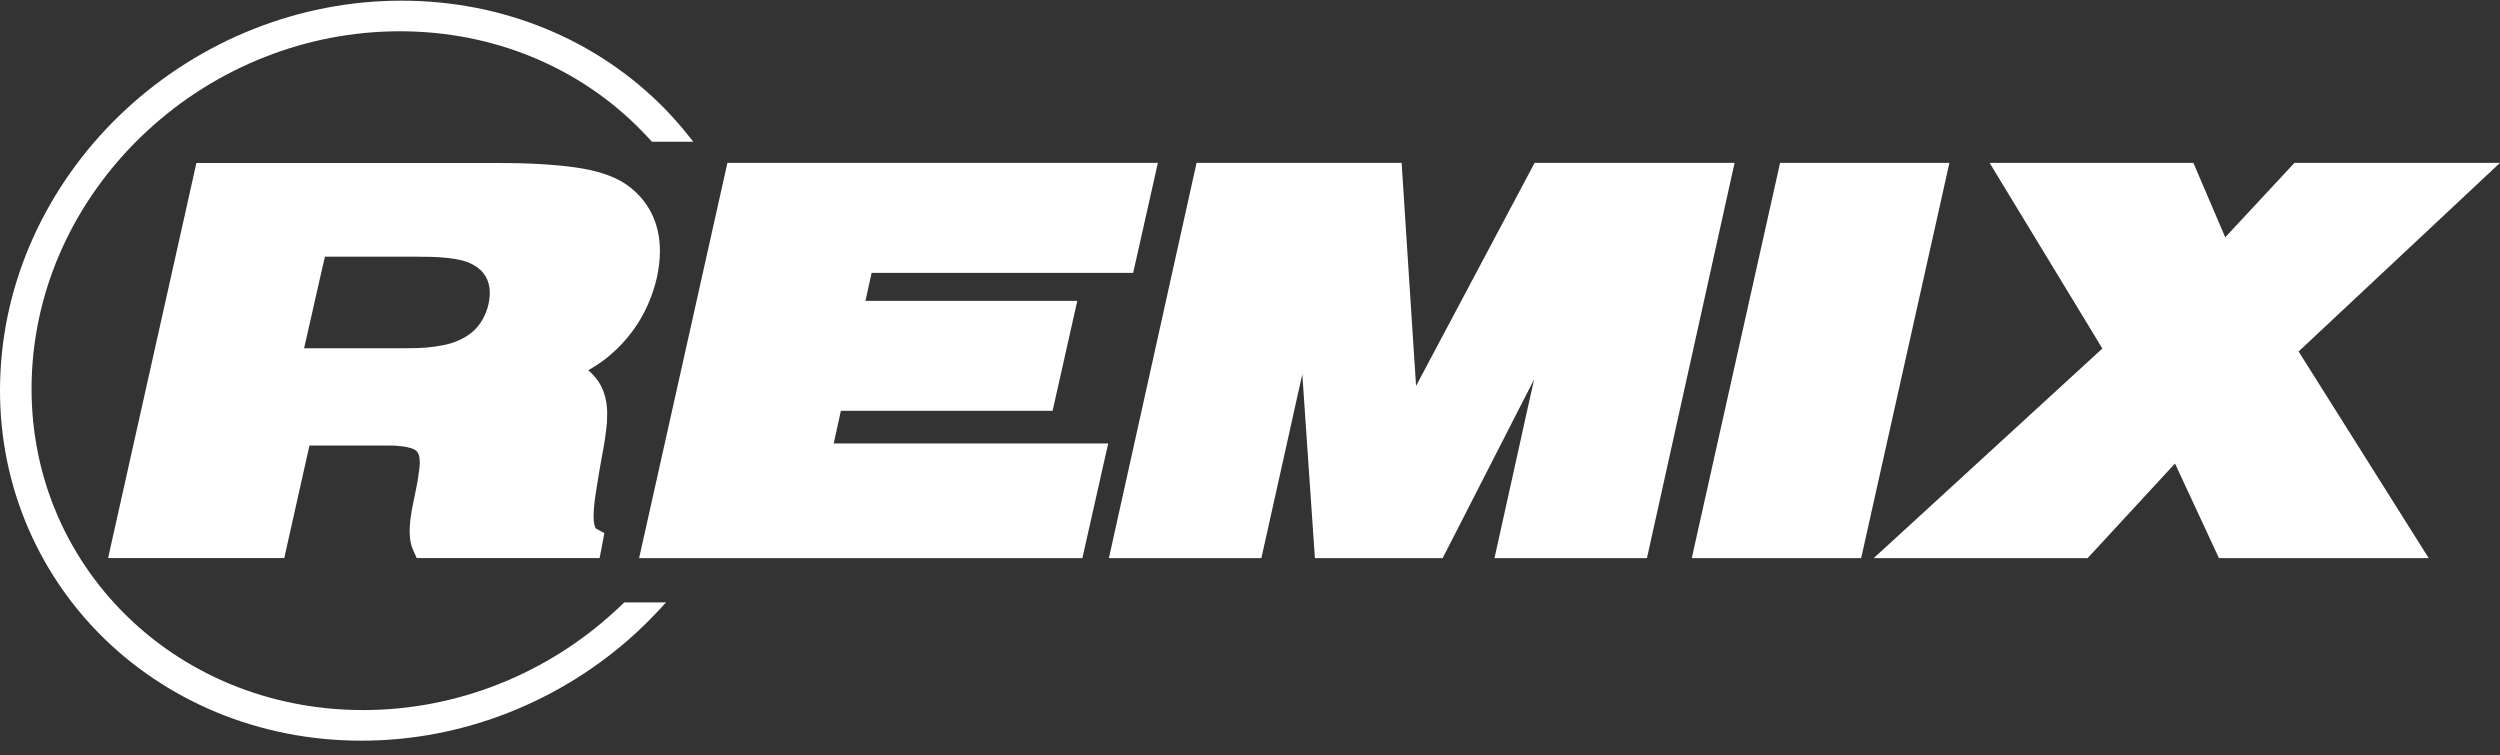
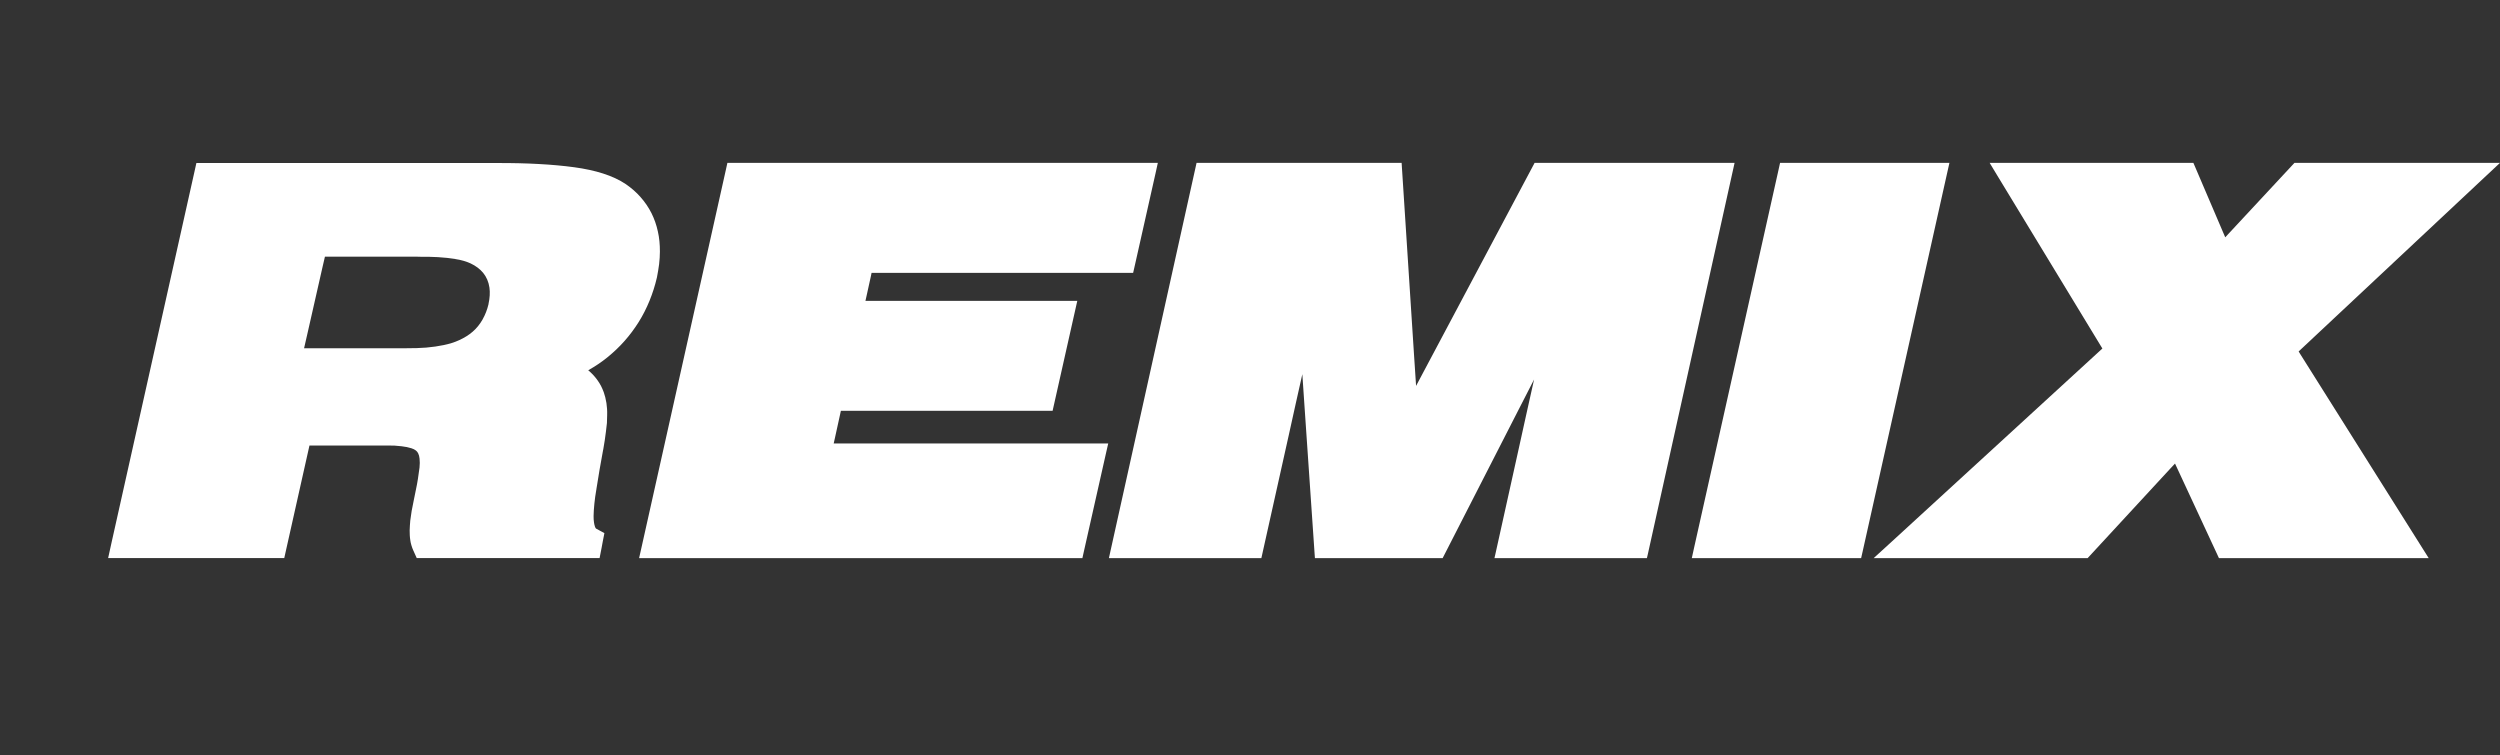
<svg xmlns="http://www.w3.org/2000/svg" width="149" height="45" viewBox="0 0 149 45" fill="none">
  <rect x="0" y="0" width="149" height="45" fill="#333333" stroke="none" />
-   <path fill-rule="evenodd" clip-rule="evenodd" d="M30.314 42.471C27.58 43.55 24.616 44.144 21.542 44.144C18.47 44.144 15.57 43.55 12.951 42.471C10.233 41.353 7.819 39.715 5.838 37.685C3.855 35.653 2.303 33.222 1.297 30.523C0.328 27.924 -0.132 25.076 0.033 22.091C0.193 19.108 0.959 16.258 2.21 13.662C3.508 10.96 5.325 8.531 7.526 6.499C9.73 4.467 12.32 2.828 15.159 1.71C17.893 0.634 20.859 0.04 23.931 0.04C27.007 0.04 29.903 0.634 32.522 1.71C35.242 2.828 37.654 4.467 39.637 6.499C39.871 6.739 40.101 6.989 40.331 7.248C40.559 7.505 40.777 7.766 40.989 8.032L41.321 8.447H38.85L38.776 8.362C38.704 8.282 38.616 8.185 38.51 8.073C38.436 7.993 38.345 7.899 38.237 7.789C36.416 5.924 34.206 4.419 31.715 3.397C29.315 2.409 26.655 1.864 23.834 1.864C21.01 1.864 18.29 2.409 15.786 3.397C13.181 4.418 10.808 5.924 8.786 7.789C6.764 9.656 5.095 11.883 3.907 14.356C2.762 16.736 2.059 19.351 1.91 22.091C1.761 24.831 2.18 27.446 3.066 29.826C3.988 32.3 5.417 34.527 7.236 36.392C9.057 38.26 11.27 39.763 13.76 40.787C16.158 41.775 18.82 42.32 21.641 42.32C24.463 42.32 27.183 41.775 29.689 40.787C32.29 39.763 34.667 38.26 36.687 36.392C36.786 36.303 36.858 36.234 36.906 36.191C37.005 36.097 37.072 36.033 37.122 35.982L37.203 35.902H39.696L39.313 36.32C39.094 36.556 38.871 36.787 38.646 37.014C38.412 37.247 38.177 37.472 37.949 37.685C35.745 39.715 33.156 41.353 30.314 42.471Z" fill="white" />
  <path fill-rule="evenodd" clip-rule="evenodd" d="M38.749 33.263H64.511L64.601 32.857L65.908 27.053L66.05 26.43H49.688L49.758 26.119L50.072 24.689L50.116 24.483H62.735L62.827 24.075L64.067 18.553L64.207 17.93H51.581L51.651 17.616L51.904 16.466L51.946 16.262H67.535L67.628 15.854L68.87 10.33L69.007 9.706H43.353L43.263 10.115L38.231 32.639L38.091 33.263H38.749Z" fill="white" />
  <path fill-rule="evenodd" clip-rule="evenodd" d="M66.433 33.263H75.178L75.225 33.05L76.812 25.928L77.217 24.096L77.619 22.302L77.743 24.135L77.871 26.006L78.351 33.013L78.369 33.263H85.982L86.059 33.114L89.523 26.343L90.487 24.458L91.432 22.615L90.983 24.627L90.53 26.68L89.144 32.937L89.07 33.263H98.156L98.206 33.05L103.309 10.034L103.381 9.706H91.463L91.385 9.853L85.288 21.325L84.837 22.173L84.398 23L84.337 22.07L84.274 21.119L83.553 9.961L83.537 9.706H71.315L71.268 9.92L66.163 32.937L66.091 33.263H66.433Z" fill="white" />
  <path fill-rule="evenodd" clip-rule="evenodd" d="M113.009 33.263H124.424L124.583 33.091L129.354 27.924L129.631 27.628L129.798 27.988L132.108 32.96L132.248 33.263H144.75L144.256 32.479L137.109 21.126L136.999 20.948L137.152 20.803L148.053 10.593L149 9.706H136.749L136.591 9.878L132.906 13.84L132.624 14.144L132.463 13.769L130.862 10.025L130.725 9.706H118.582L119.053 10.486L125.194 20.595L125.302 20.773L125.147 20.913L112.646 32.374L111.672 33.263H113.009Z" fill="white" />
  <path fill-rule="evenodd" clip-rule="evenodd" d="M101.488 33.263H110.924L111.016 32.857L116.046 10.33L116.186 9.706H106.092L106.002 10.115L100.969 32.639L100.832 33.263H101.488Z" fill="white" />
  <path fill-rule="evenodd" clip-rule="evenodd" d="M39.209 13.796C39.126 13.407 38.997 13.045 38.828 12.704C38.652 12.355 38.434 12.037 38.177 11.748C37.925 11.459 37.632 11.205 37.3 10.976L37.293 10.971C36.919 10.721 36.466 10.508 35.941 10.341C35.443 10.181 34.866 10.055 34.213 9.966H34.208C33.584 9.881 32.883 9.817 32.112 9.775C31.362 9.734 30.53 9.713 29.613 9.716V9.713H11.705L11.572 10.314L6.647 32.342L6.445 33.261H16.942L17.076 32.66L18.444 26.552H23.07C23.375 26.547 23.661 26.561 23.927 26.596C24.161 26.623 24.355 26.662 24.515 26.715H24.517C24.632 26.752 24.725 26.797 24.792 26.854C24.846 26.898 24.891 26.951 24.921 27.015C24.966 27.102 24.991 27.203 25.006 27.334C25.024 27.492 25.024 27.677 25.002 27.888H25C24.966 28.161 24.932 28.388 24.907 28.548C24.874 28.756 24.837 28.963 24.792 29.169C24.727 29.474 24.686 29.668 24.662 29.808L24.544 30.406L24.54 30.415C24.506 30.61 24.477 30.814 24.452 31.025C24.434 31.22 24.423 31.412 24.416 31.604V31.62C24.416 31.73 24.418 31.826 24.423 31.904C24.429 31.994 24.436 32.088 24.452 32.184V32.189C24.465 32.294 24.488 32.397 24.522 32.507C24.555 32.615 24.589 32.711 24.632 32.805L24.837 33.261H35.736L35.858 32.635L35.919 32.303L36.022 31.774L35.533 31.508C35.522 31.501 35.515 31.494 35.506 31.485C35.491 31.467 35.475 31.437 35.461 31.398V31.391C35.436 31.315 35.414 31.235 35.403 31.146C35.382 31.026 35.378 30.894 35.378 30.749C35.38 30.538 35.398 30.291 35.425 30.016C35.452 29.753 35.49 29.464 35.547 29.148V29.143C35.589 28.866 35.652 28.492 35.731 28.014C35.812 27.56 35.882 27.154 35.947 26.808L35.952 26.797C35.995 26.556 36.022 26.373 36.044 26.238C36.062 26.121 36.085 25.947 36.114 25.72C36.139 25.53 36.157 25.363 36.173 25.213C36.179 25.071 36.186 24.916 36.186 24.746C36.195 24.483 36.177 24.244 36.144 24.024C36.107 23.786 36.051 23.562 35.977 23.355L35.97 23.344C35.887 23.117 35.781 22.906 35.643 22.709C35.508 22.509 35.343 22.322 35.152 22.148C35.118 22.12 35.089 22.093 35.059 22.067C35.467 21.838 35.848 21.584 36.206 21.293C36.576 20.991 36.919 20.667 37.227 20.317C37.538 19.966 37.818 19.588 38.068 19.19C38.314 18.796 38.53 18.372 38.713 17.923C38.893 17.48 39.039 17.024 39.148 16.555L39.154 16.53C39.177 16.424 39.2 16.302 39.224 16.142C39.249 15.998 39.267 15.865 39.283 15.748C39.296 15.624 39.307 15.494 39.317 15.37C39.324 15.26 39.33 15.134 39.33 14.996C39.331 14.571 39.295 14.172 39.209 13.796ZM29.115 18.116L29.113 18.139C29.036 18.464 28.916 18.767 28.761 19.039V19.044C28.599 19.326 28.401 19.573 28.164 19.775C27.936 19.972 27.67 20.134 27.37 20.272C27.095 20.4 26.782 20.497 26.442 20.567C26.127 20.634 25.777 20.684 25.401 20.717C25.054 20.746 24.662 20.755 24.22 20.755H18.123L18.333 19.837L19.228 15.891L19.366 15.298H24.896V15.303C25.344 15.295 25.746 15.307 26.097 15.325C26.485 15.35 26.834 15.385 27.136 15.435V15.44C27.481 15.49 27.785 15.58 28.051 15.701C28.356 15.845 28.601 16.031 28.786 16.251L28.793 16.258C28.995 16.506 29.12 16.796 29.171 17.142C29.212 17.435 29.192 17.756 29.115 18.116Z" fill="white" />
</svg>